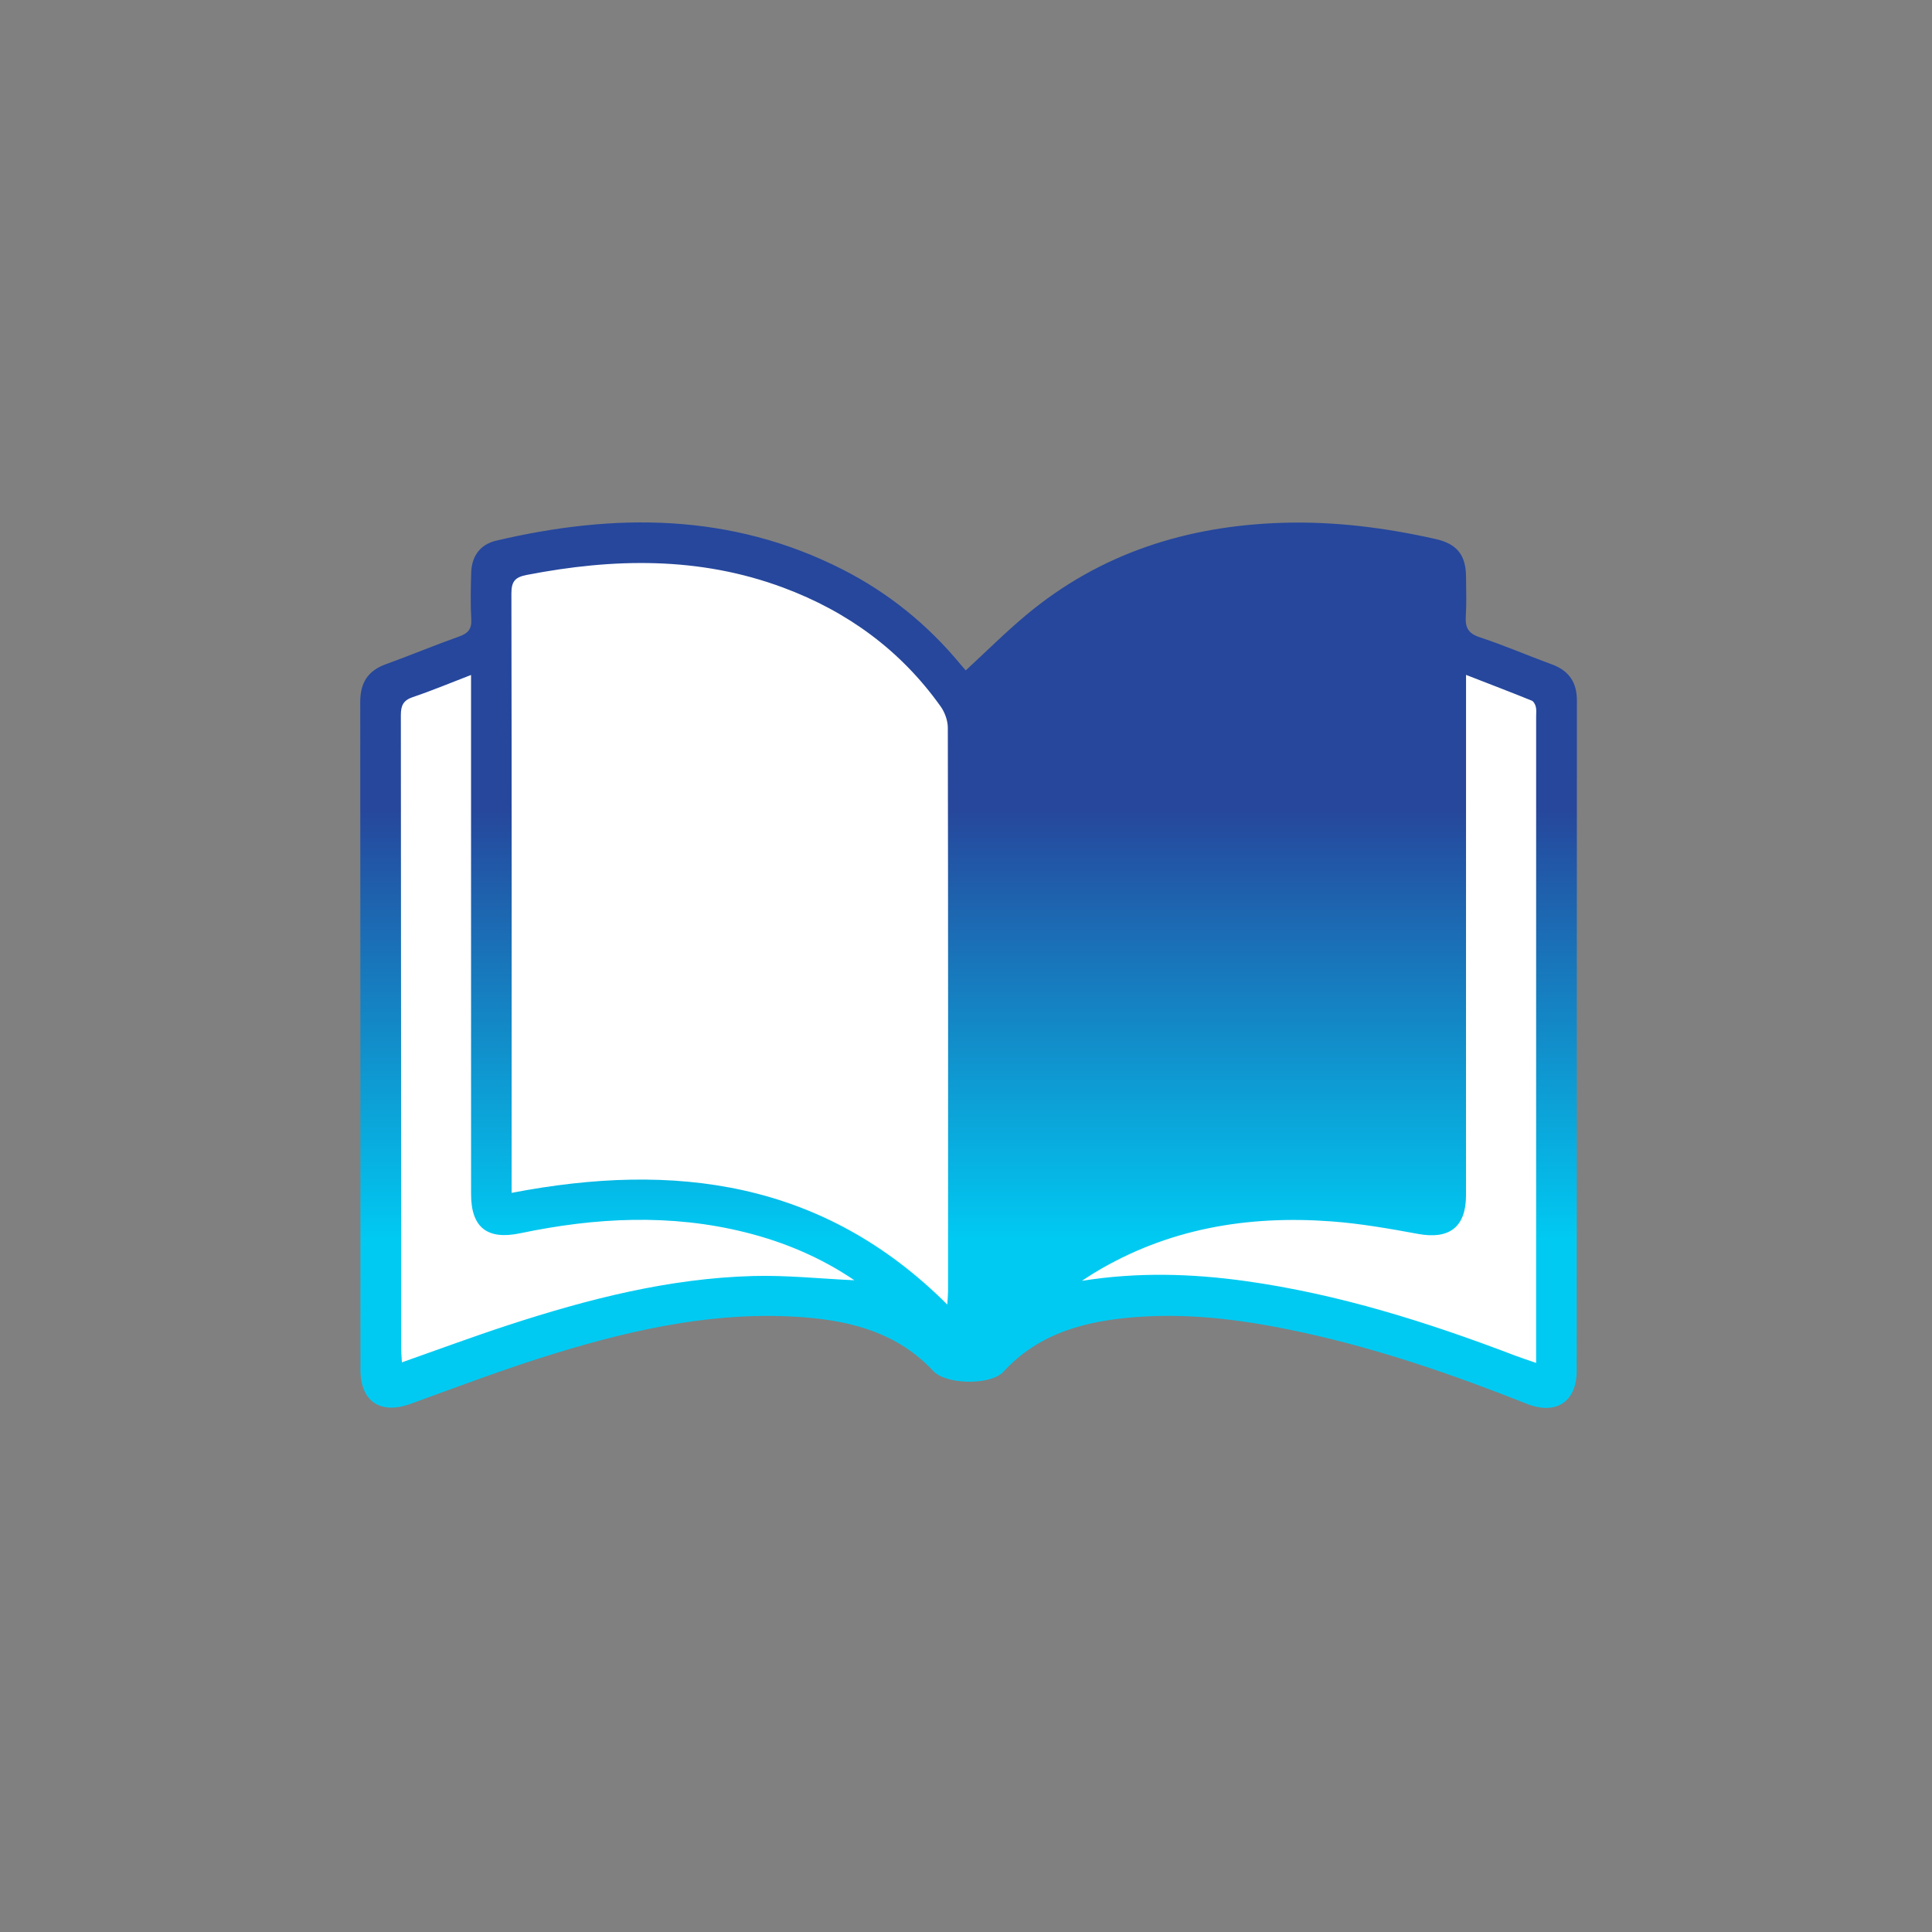
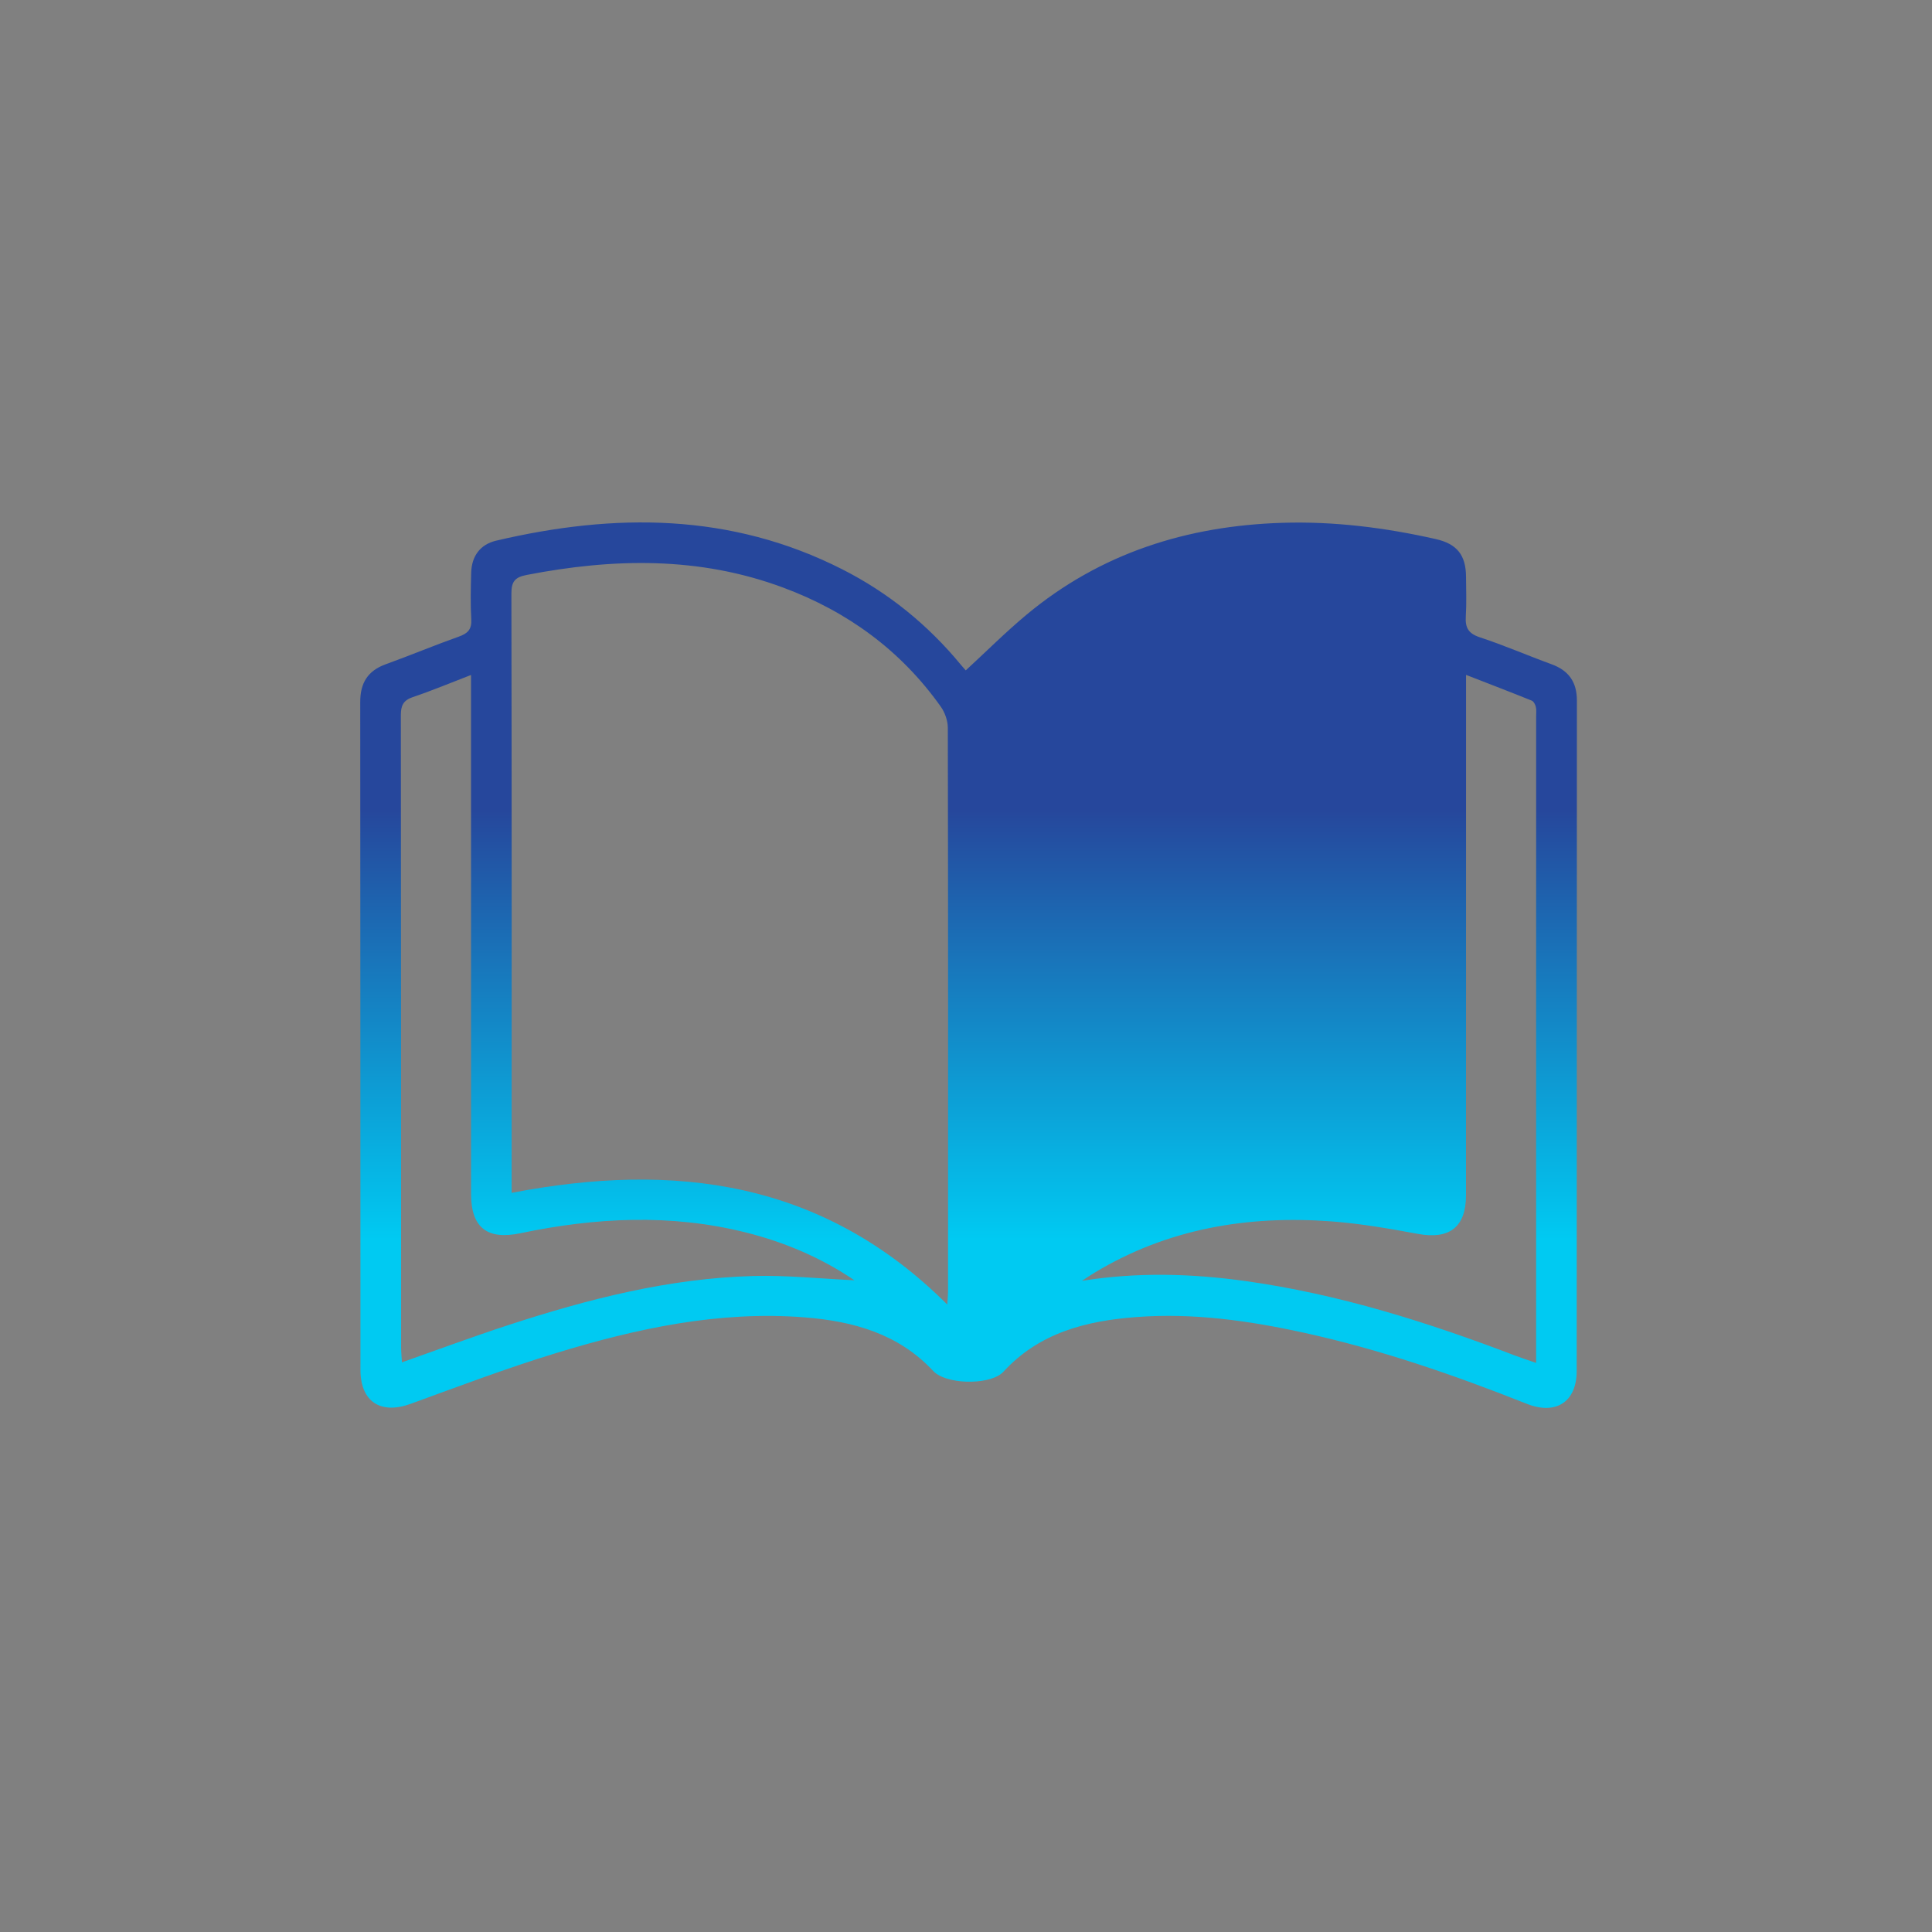
<svg xmlns="http://www.w3.org/2000/svg" version="1.1" id="Layer_1" x="0px" y="0px" width="500px" height="500px" viewBox="0 0 500 500" enable-background="new 0 0 500 500" xml:space="preserve">
  <rect x="0" y="0" width="500" height="500" fill="#808080" stroke="none" />
-   <polygon fill="#FFFFFF" points="100,358.5 100,179.5 126.5,168.5 126.5,148 147,143.5 181.5,143.5 218,154 237,169.5 253.5,179   376.5,168.5 399.5,177.5 399.5,358.5 388,351.5 359,344 332.5,336.5 284.5,334.5 249.75,345.5 223.5,337 174.5,337 145,345   120.5,354 " />
  <g>
    <linearGradient id="SVGID_1_" gradientUnits="userSpaceOnUse" x1="250.661" y1="139.702" x2="250.661" y2="340.228">
      <stop offset="0.349" style="stop-color:#26479C" />
      <stop offset="0.903" style="stop-color:#00CAF2" />
    </linearGradient>
    <path fill-rule="evenodd" clip-rule="evenodd" fill="url(#SVGID_1_)" d="M401.534,171.905c-6.219-2.267-12.303-4.92-18.579-6.979   c-2.974-0.98-3.784-2.521-3.608-5.389c0.213-3.422,0.082-6.857,0.058-10.288c-0.033-5.601-2.356-8.503-7.835-9.739   c-13.084-2.954-26.327-4.629-39.76-4.204c-24.601,0.775-47.013,7.839-66.14,23.776c-5.43,4.523-10.449,9.549-15.731,14.412   c-0.012-0.02-0.646-0.702-1.244-1.419c-8.539-10.365-18.763-18.671-30.73-24.742c-28.832-14.639-58.927-14.602-89.575-7.405   c-4.124,0.974-6.325,4.005-6.448,8.272c-0.106,4.018-0.212,8.05,0.021,12.061c0.16,2.635-0.929,3.693-3.273,4.515   c-6.346,2.25-12.564,4.862-18.898,7.149c-4.647,1.69-6.566,4.85-6.566,9.742c0.057,57.612,0.021,115.215,0.057,172.83   c0,8.276,5.237,11.636,12.965,8.825c12.43-4.521,24.826-9.218,37.468-13.084c20.993-6.428,42.37-11.063,64.565-9.3   c12.507,0.998,24.192,4.193,33.217,13.857c3.252,3.485,13.845,3.69,17.601,0.736c0.188-0.147,0.377-0.299,0.532-0.467   c9.279-10.154,21.467-13.239,34.51-14.213c14.651-1.101,29.028,0.929,43.287,4.055c19.798,4.336,38.888,10.932,57.695,18.398   c7.557,3.003,12.916-0.516,12.92-8.469c0.029-57.848,0.017-115.699,0.054-173.546C408.097,176.533,406.002,173.53,401.534,171.905z    M194.89,330.231c-21.815,0.597-42.767,5.978-63.383,12.716c-9.074,2.966-18.026,6.296-27.489,9.627   c-0.086-1.485-0.209-2.705-0.209-3.928c-0.012-54.525,0-109.048-0.069-163.565c0-2.485,0.626-3.84,3.109-4.679   c4.885-1.641,9.647-3.641,15.056-5.722v4.856c0,43.172,0,86.337,0.008,129.5c0,8.633,4.173,11.922,12.724,10.13   c19.438-4.074,38.896-5.089,58.363-0.212c10.134,2.536,19.598,6.591,28.116,12.376C212.282,330.927,203.572,329.99,194.89,330.231z    M245.352,334.212c0,0.896-0.098,1.796-0.196,3.408c-32.162-32.104-70.62-37.01-112.749-28.909v-4.259   c0.008-50.287,0.041-100.565-0.057-150.849c-0.008-3.132,0.953-4.225,3.96-4.808c22.445-4.351,44.677-4.819,66.447,3.302   c16.599,6.184,30.378,16.236,40.692,30.749c1.08,1.518,1.841,3.649,1.845,5.495C245.389,236.963,245.369,285.591,245.352,334.212z    M397.554,185.423c0,54.411,0,108.821-0.009,163.231v4.067c-2.086-0.725-3.719-1.248-5.327-1.857   c-22.682-8.662-45.749-15.961-69.899-19.328c-14.009-1.951-28.01-2.34-42.313-0.057c1.071-0.696,2.123-1.42,3.216-2.079   c18.926-11.443,39.652-14.917,61.361-13.305c7.52,0.561,15.007,1.874,22.433,3.244c8.052,1.485,12.376-1.759,12.385-9.954   c0.021-43.29,0.012-86.584,0.012-129.876v-4.851c6.063,2.359,11.55,4.459,16.996,6.661c0.511,0.205,0.924,1.021,1.067,1.625   C397.664,183.733,397.554,184.593,397.554,185.423z" />
  </g>
</svg>